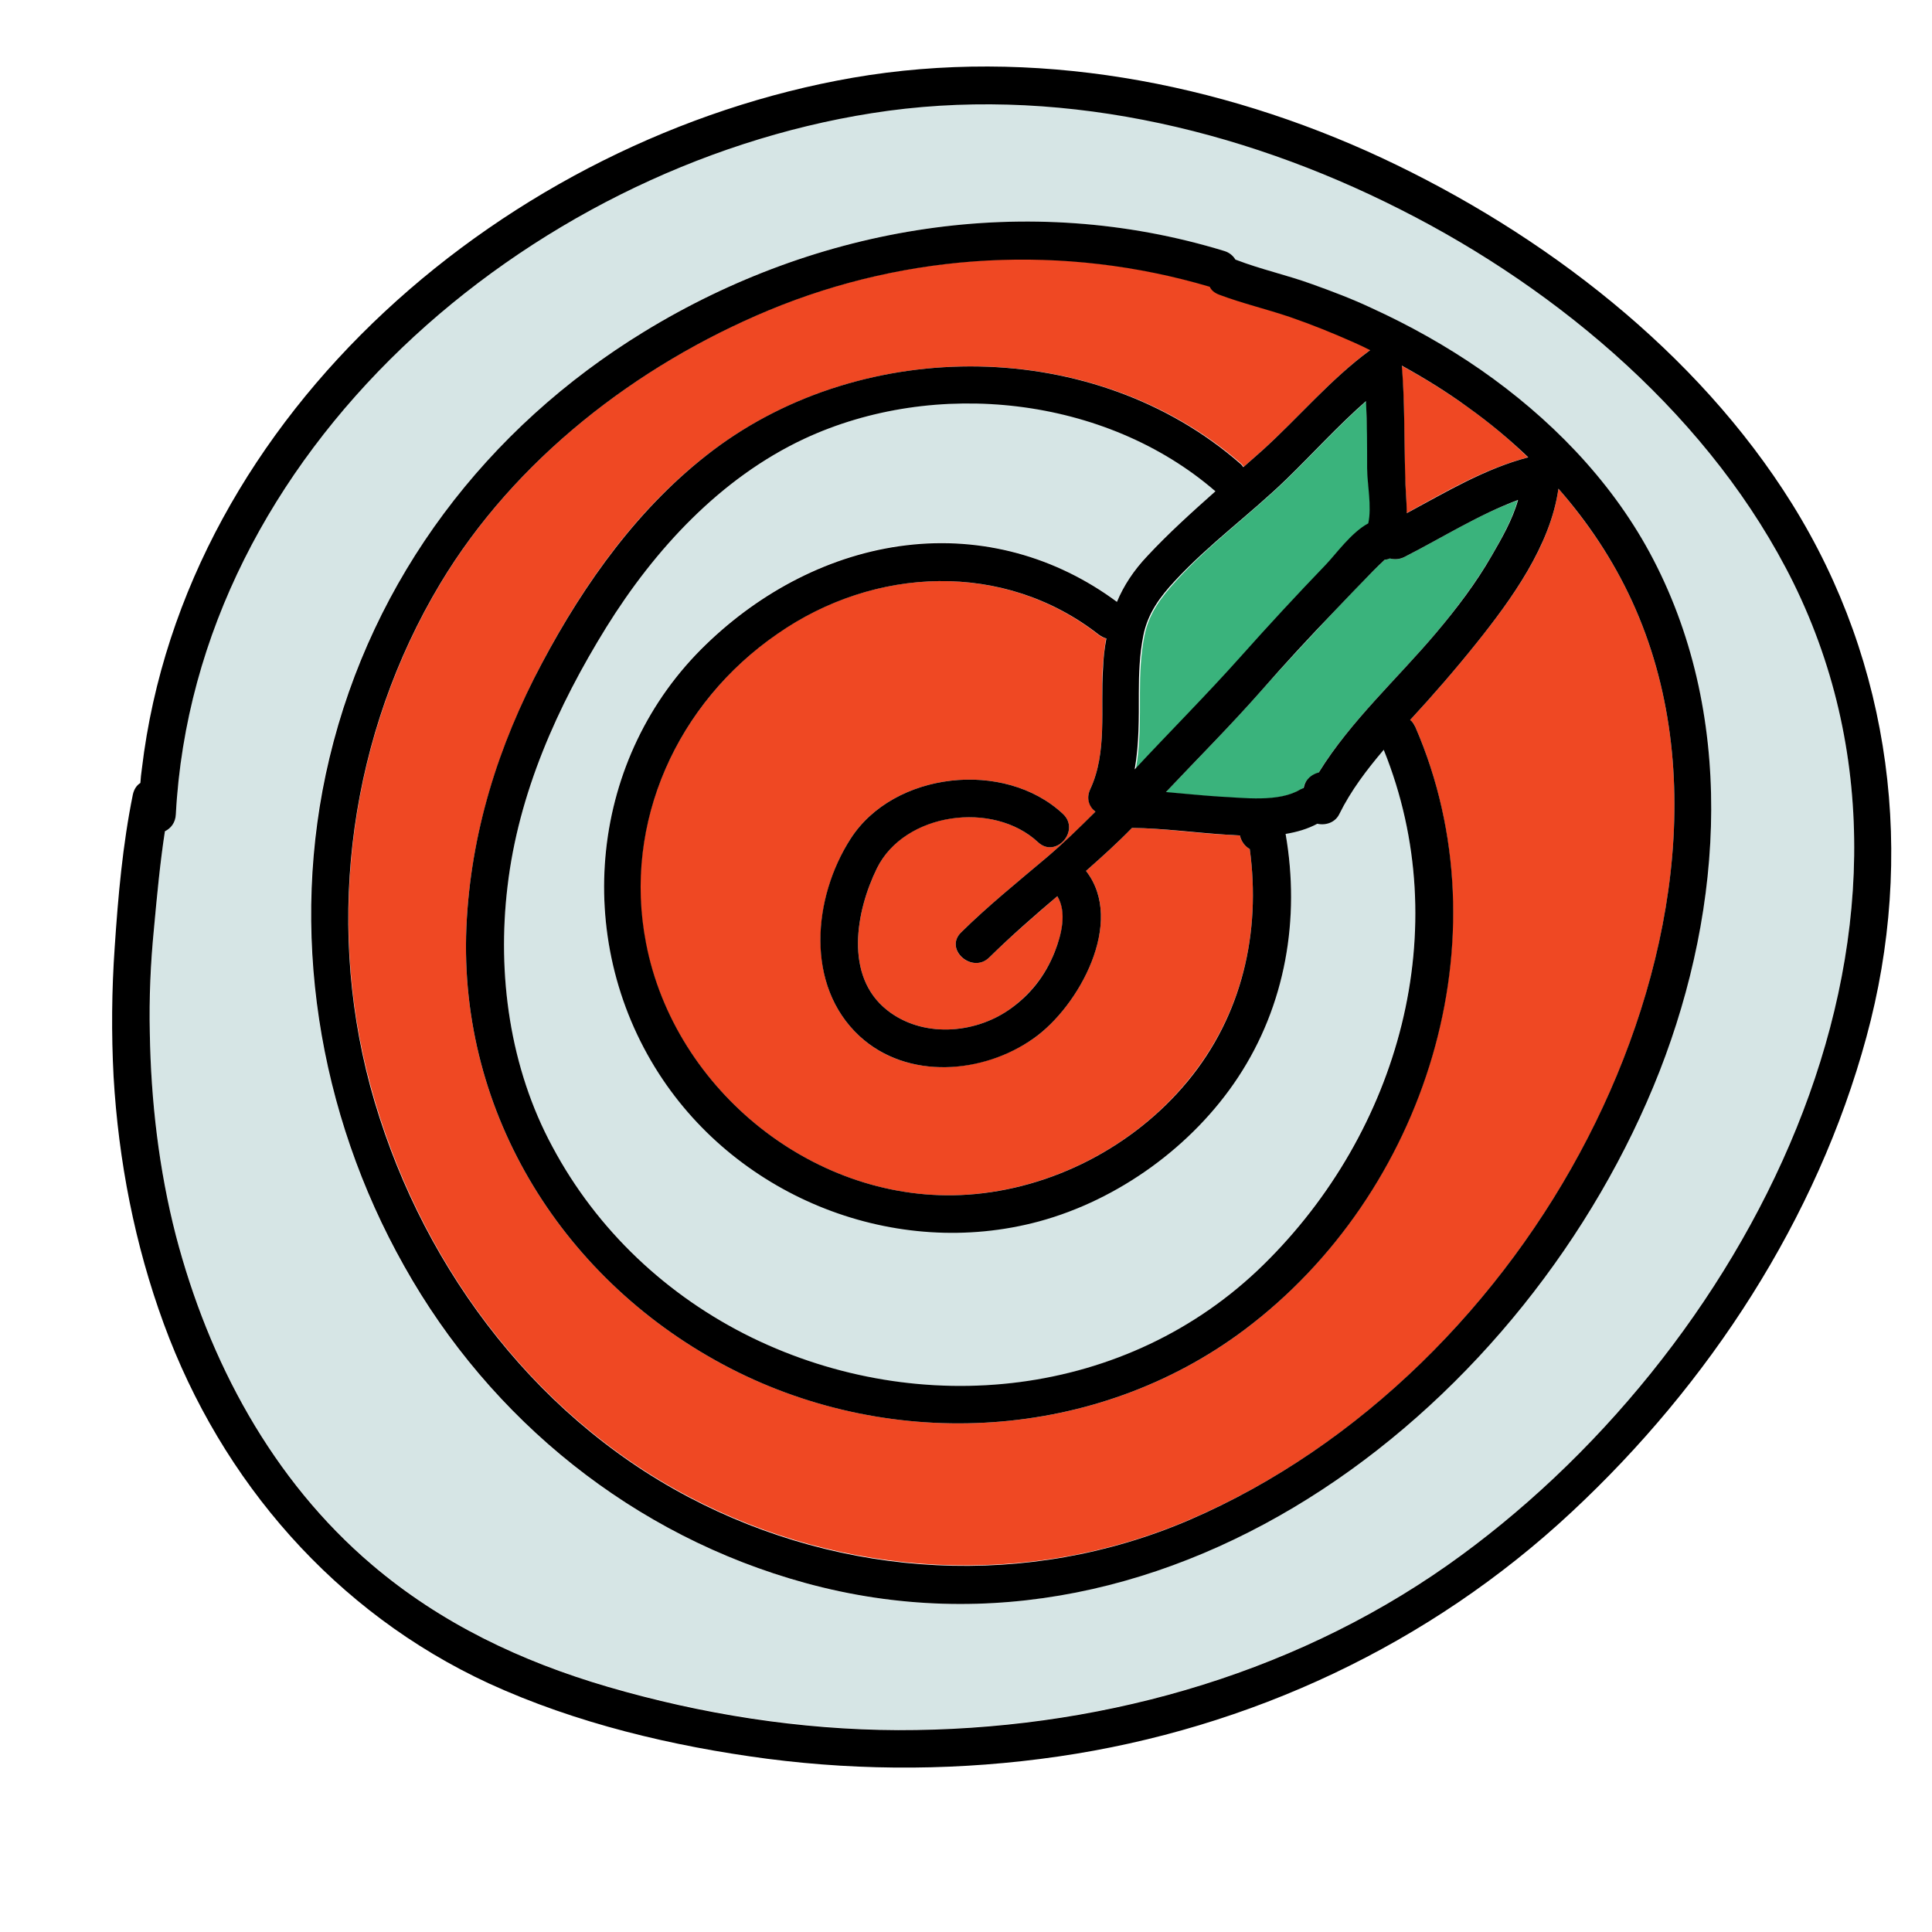
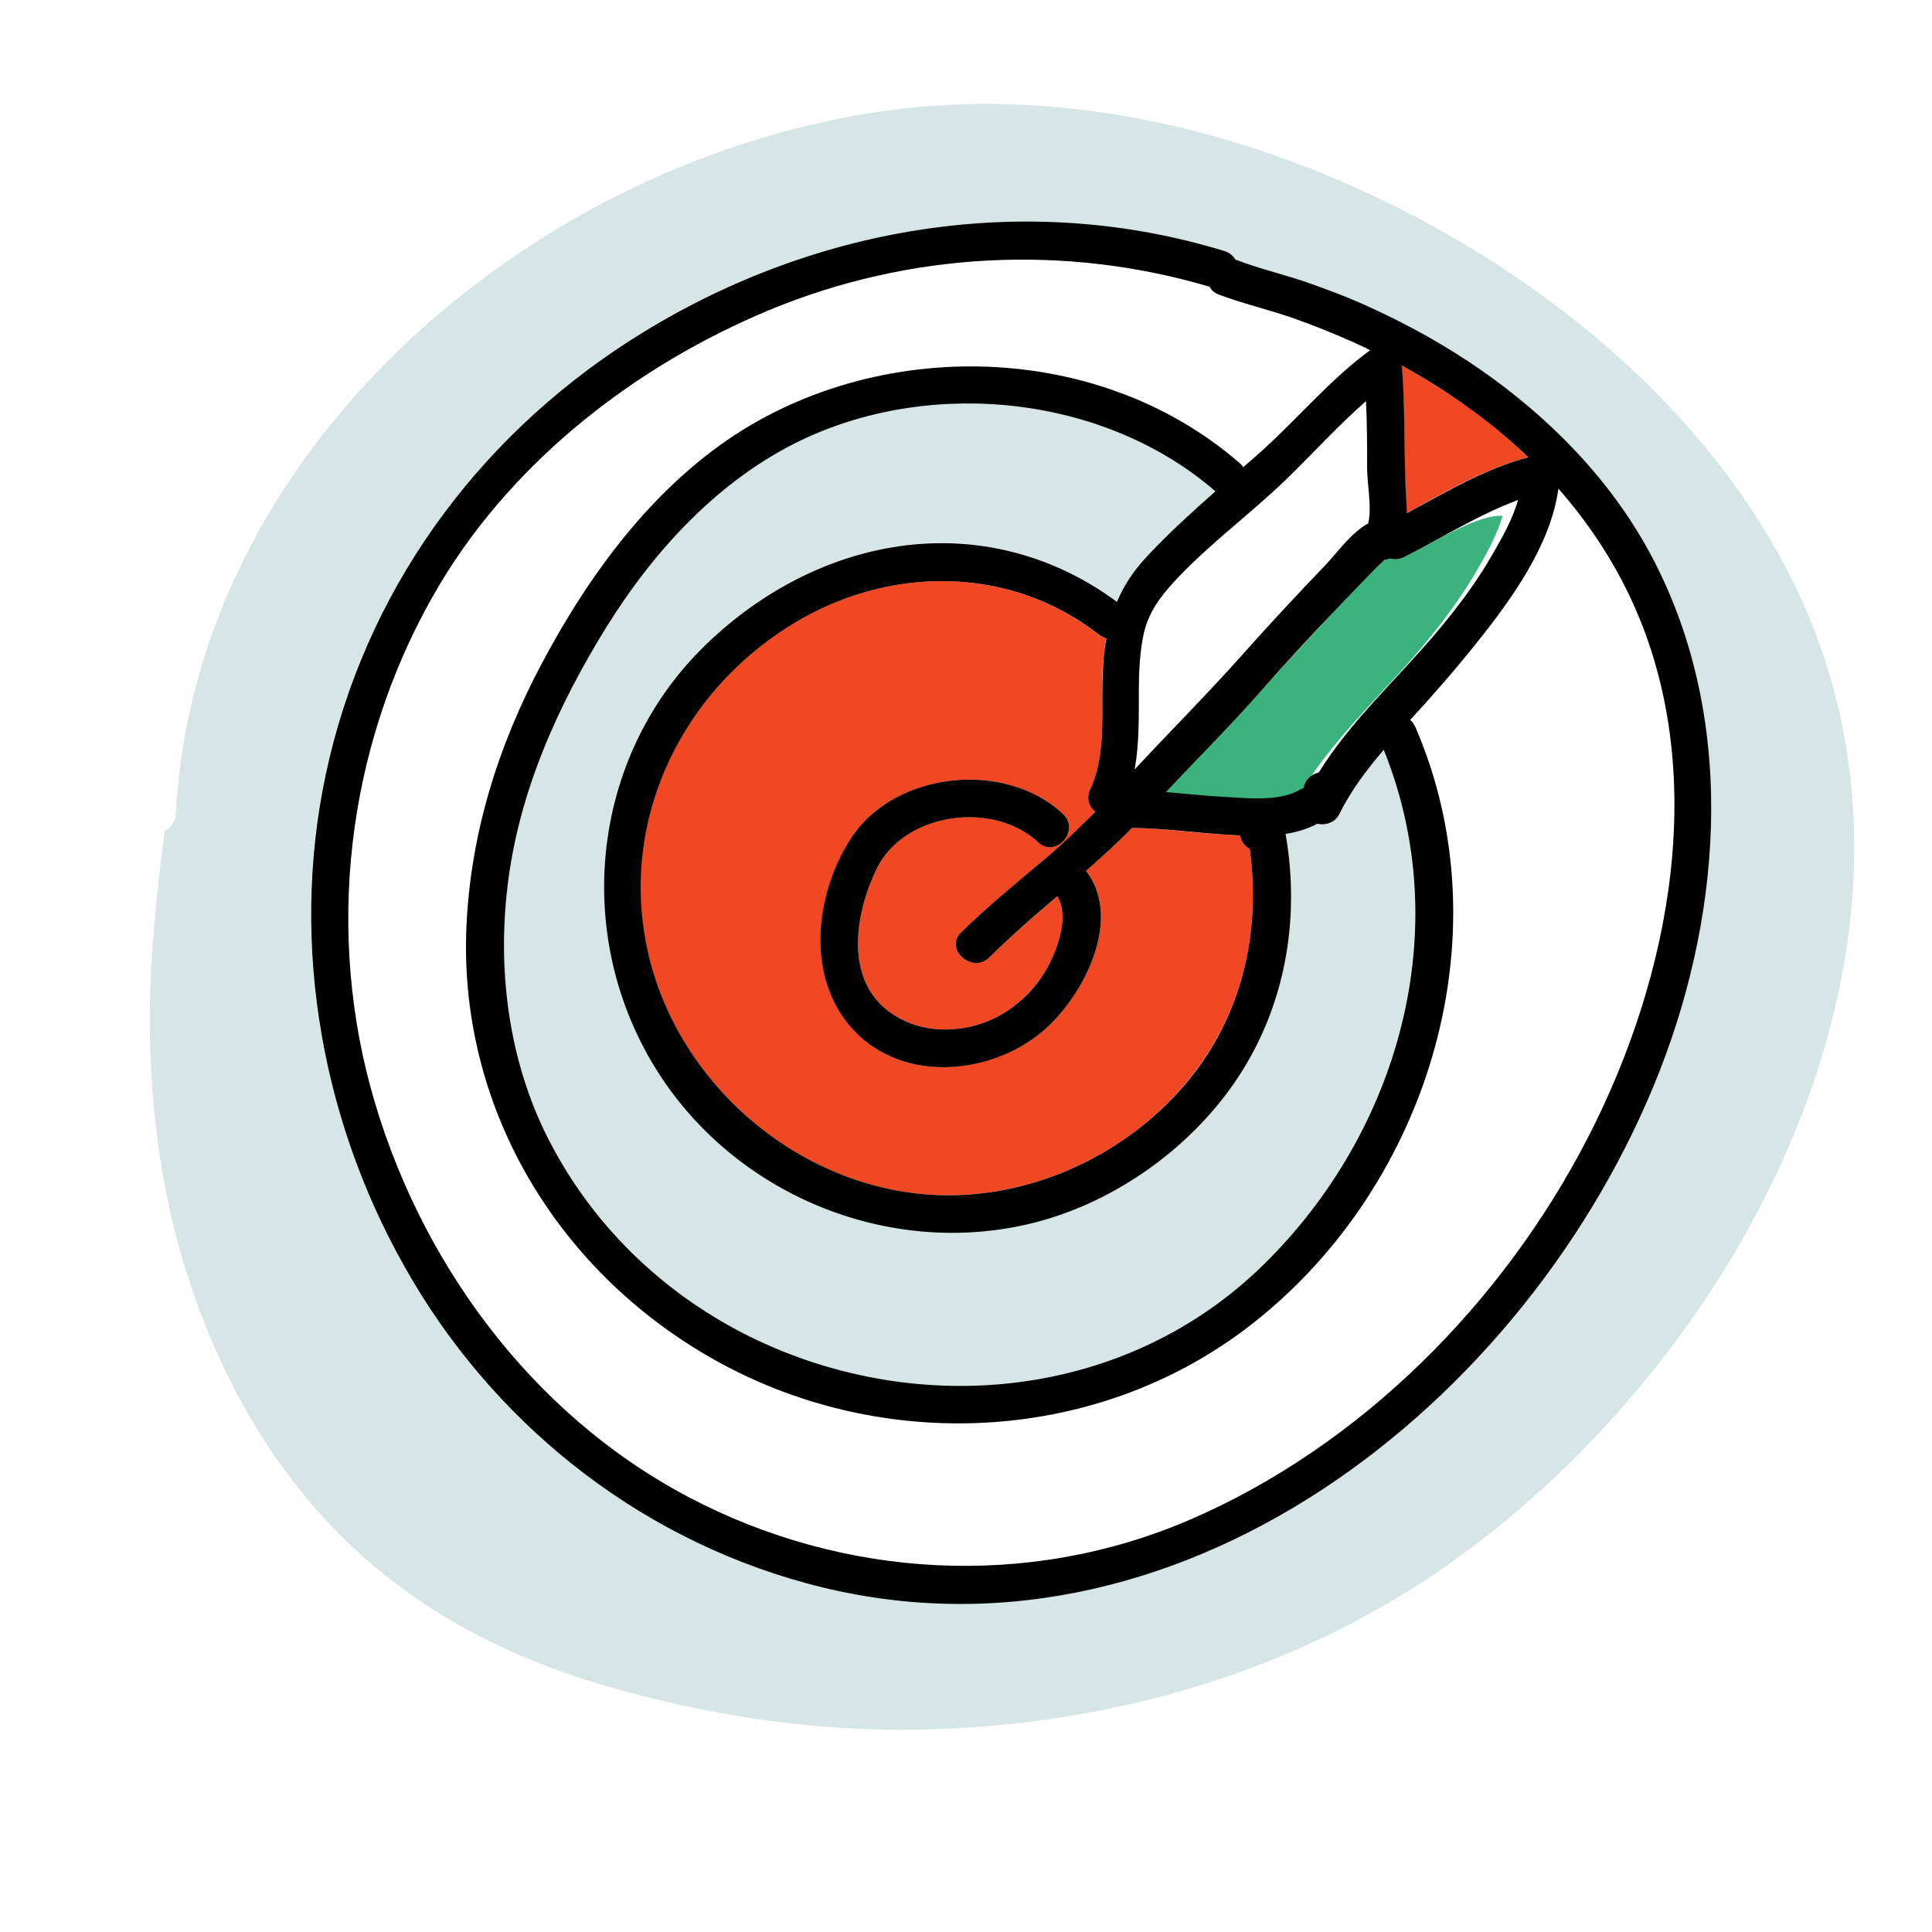
<svg xmlns="http://www.w3.org/2000/svg" x="0px" y="0px" width="48" height="48" viewBox="0 0 512 512" style=" fill:#000000;">
  <path fill="#D6E5E5" d="M366.7,198.6c-4.6,5.2-8.7,10.8-11.8,17.1c-1.1,2.2-3.6,3-5.8,2.5c-2.6,1.4-5.5,2.2-8.4,2.7c3.9,22.3,0,45.4-12.6,64.5c-12,18.2-31.7,32.5-52.8,38.2c-38,10.2-79.4-6.2-100.7-39.2c-23.1-35.9-18.4-83.9,12.6-113.8c14.4-13.9,32.9-23.8,53-26.2c20.1-2.4,39.6,3.1,55.8,15c1.8-4.3,4.4-8.3,8.1-12.2c5.7-6,11.8-11.6,18-17c0,0,0,0,0,0c-29.1-25.3-74.3-30.2-109-13.9c-22.2,10.4-39.7,29.3-52.4,49.9c-13,21-23.3,44-26.2,68.7c-2.8,23.4,0.6,48.1,11.9,69c11.8,22,30.5,39.6,52.9,50.6c44.6,21.8,99.4,16.1,135.5-19.3C370.7,299.8,385.9,246.1,366.7,198.6z" />
-   <path fill="#3AB37C" d="M362.4,124.1c0-6-0.1-11.9-0.3-17.8c-7.4,6.5-14.1,13.9-21.1,20.7c-9.5,9.2-20.4,17.1-29.3,26.9c-4,4.4-7.2,8.6-8.4,14.5c-1,5-1.2,10.1-1.2,15.2c0,6.8,0.1,13.7-1.1,20.3c9.3-10,18.9-19.7,28.1-29.9c7.4-8.2,14.9-16.3,22.5-24.3c2.7-2.8,6.8-8.5,11.3-11C363.7,134.3,362.4,128.2,362.4,124.1z" />
  <path fill="#EF4823" d="M331.2,225c-1.3-0.7-2.3-2.1-2.6-3.6c-1.2,0-2.3-0.1-3.5-0.2c-8.4-0.4-16.8-1.7-25.1-1.8c-3.9,4-8,7.7-12.2,11.4c10.5,13.3-1.9,36-13.9,44.4c-13.4,9.3-33.5,11.1-46.1-0.6c-14.5-13.4-12.3-36.7-2.4-52.3c11.4-17.8,40.8-21.1,56.3-6.6c4.7,4.4-1.9,11.9-6.6,7.5c-11.9-11.1-35.4-8-42.7,6.9c-5.6,11.4-8.7,28.6,2.7,37.6c9.2,7.3,22.9,6.4,32.3-0.1c5.5-3.9,9.6-9,12.1-15.3c1.8-4.6,3.4-10.5,0.7-14.8c-6.1,5.3-12.2,10.5-18,16.2c-4.6,4.5-12.1-2.1-7.5-6.6c7.1-7,14.9-13.3,22.6-19.8c4.6-3.9,8.9-8,13-12.2c-1.6-1.3-2.5-3.5-1.4-5.9c4.6-9.8,2.7-21.4,3.3-31.9c0.2-2.8,0.5-5.5,0.9-8.1c-0.7-0.2-1.4-0.5-2-1c-25.2-19.7-59.5-18.1-85.2-0.2c-26.4,18.4-41,49.9-34.8,81.9c7.6,39.1,45.2,69.4,85.2,66.7c22.3-1.5,44.1-12.7,58.3-30C329.2,269,334.2,247.1,331.2,225z" />
-   <path fill="#EF4823" d="M432.5,159.3c-5-10.9-11.7-20.8-19.5-29.8c-2.1,15.2-12.5,29.4-21.7,40.9c-5.6,7-11.5,13.8-17.6,20.4c0.6,0.5,1.1,1.1,1.4,1.9c24.1,55.9,2.7,123.6-45.3,159.7c-39.2,29.4-92.9,32.5-136.3,10.2c-43.8-22.6-72-67.2-69.9-116.9c1.1-24.8,8.5-48.1,20-69.9c11.3-21.4,25.9-41.9,45.4-56.5c40.3-30.3,101.2-30,139.7,3.4c0.4,0.3,0.6,0.6,0.9,1c1.7-1.5,3.4-3,5.1-4.5c9.6-8.7,18-18.8,28.5-26.5c-1.4-0.7-2.8-1.3-4.2-2c-5.6-2.5-11.3-4.8-17.1-6.8c-6.2-2.1-12.6-3.6-18.7-5.9c-1.2-0.5-2-1.2-2.5-2.1c-38.5-11.4-79.7-9.2-116.8,6.2c-35.1,14.6-67.4,39.6-87.1,72.4C93,194.2,86.1,243,98.2,287.7c12.3,45.6,42.1,86.7,84.3,108.9c41,21.6,90,24.5,132.8,6.1c45.5-19.5,83-57.5,105.6-101.3C442.8,258.8,453.3,204.6,432.5,159.3z" />
  <path fill="#D6E5E5" d="M475.3,154.4c-21.3-43.4-61.6-77.5-104.2-99c-42.8-21.7-92.3-33.1-140.1-25.5C139.6,44.3,51.6,119.5,46.6,215.7c-0.1,2.2-1.4,3.7-2.9,4.5c-1.3,8.6-2.1,17.2-2.9,25.8c-0.8,9.2-1.2,18.4-1.1,27.6c0.3,18.1,2.4,36.2,6.9,53.7c8.7,33.3,25.5,64.8,52,87.3c18.2,15.5,39.5,25.7,62.4,32.3c25,7.3,51,11.4,77.1,11.5c51.5,0.1,103.2-13.9,145.6-43.7C462.1,359.5,521.2,247.9,475.3,154.4z M439.7,283.9c-34.5,87.9-128.5,162.5-226.4,135.6c-45.2-12.4-83.4-43.1-106.3-84c-22.7-40.6-30.7-89.2-19.8-134.6c11.4-47.6,41.8-87.4,83.4-113c46.1-28.2,101.7-37.3,153.7-21.4c1.4,0.4,2.4,1.3,3,2.3c0.1,0,0.2,0.1,0.3,0.1c6.6,2.5,13.4,4,20,6.4c5.3,1.9,10.6,4,15.7,6.3c10.1,4.6,19.8,10,29,16.4c18.1,12.6,34.2,28.8,44.7,48.3C460.1,188.7,456.9,240.1,439.7,283.9z" />
  <path fill="#EF4823" d="M389.1,108c-5.7-4.1-11.6-7.8-17.7-11.1c0.9,9.7,0.7,19.4,0.9,29.2c0.1,3.1,0.5,6.5,0.4,9.9c10.4-5.7,20.7-11.8,32.2-14.8C400,116.4,394.7,112,389.1,108z" />
-   <path fill="#3AB37C" d="M372.2,147.6c-1.3,0.7-2.7,0.7-3.9,0.4c-0.4,0.2-0.9,0.3-1.3,0.3c-1.1,1-2.2,2.1-3.2,3.1c-3.5,3.5-6.9,7.1-10.3,10.7c-6.5,7-13.1,14-19.4,21.1c-8.1,9.2-16.8,17.9-25.2,26.8c4.7,0.4,9.4,0.9,14.1,1.2c6.4,0.4,15.8,1.6,21.5-1.9c0.3-0.2,0.6-0.3,0.9-0.4c0.4-2.2,2.1-3.6,4-4.1c8.4-13.6,20.9-24.9,31.1-37c5.4-6.4,10.5-13.2,14.7-20.4c2.6-4.5,5.5-9.6,7-14.8C391.7,136.4,382.2,142.5,372.2,147.6z" />
-   <path d="M474.9,133.5C449.7,93.1,409,61.9,366.3,41.9C323,21.7,273.4,12.4,226,20.6C135.1,36.4,48.9,109.1,37.6,203.7c-0.2,1.3-0.3,2.5-0.4,3.8c-1,0.6-1.7,1.7-2,3.1c-2.7,13.3-3.9,26.9-4.8,40.4c-0.8,11.4-0.9,22.9-0.3,34.3c1.3,22.3,5.6,44.5,13.3,65.5c15.3,41.8,45.5,76.5,86.1,95.3c23.1,10.6,48.8,16.7,73.9,20c25.5,3.3,51.5,3.1,77-0.6c50.9-7.4,98.5-29.7,136.1-64.8c36.4-33.9,65-77.6,78.1-125.8C507.7,226.9,501.4,176,474.9,133.5z M383.6,414.8c-42.4,29.8-94.1,43.8-145.6,43.7C212,458.4,186,454.3,161,447c-22.9-6.7-44.2-16.8-62.4-32.3c-26.5-22.5-43.3-54-52-87.3c-4.5-17.5-6.6-35.6-6.9-53.7c-0.2-9.2,0.2-18.4,1.1-27.6c0.8-8.7,1.6-17.3,2.9-25.8c1.6-0.8,2.8-2.3,2.9-4.5c5.1-96.2,93.1-171.4,184.4-185.8c47.9-7.6,97.3,3.8,140.1,25.5c42.6,21.5,82.8,55.7,104.2,99C521.2,247.9,462.1,359.5,383.6,414.8z" />
+   <path fill="#3AB37C" d="M372.2,147.6c-1.3,0.7-2.7,0.7-3.9,0.4c-0.4,0.2-0.9,0.3-1.3,0.3c-1.1,1-2.2,2.1-3.2,3.1c-3.5,3.5-6.9,7.1-10.3,10.7c-6.5,7-13.1,14-19.4,21.1c-8.1,9.2-16.8,17.9-25.2,26.8c4.7,0.4,9.4,0.9,14.1,1.2c6.4,0.4,15.8,1.6,21.5-1.9c0.3-0.2,0.6-0.3,0.9-0.4c8.4-13.6,20.9-24.9,31.1-37c5.4-6.4,10.5-13.2,14.7-20.4c2.6-4.5,5.5-9.6,7-14.8C391.7,136.4,382.2,142.5,372.2,147.6z" />
  <path d="M437.1,146.3c-10.6-19.5-26.6-35.7-44.7-48.3c-9.1-6.3-18.9-11.8-29-16.4c-5.1-2.4-10.4-4.4-15.7-6.3c-6.6-2.4-13.5-3.9-20-6.4c-0.1,0-0.2-0.1-0.3-0.1c-0.6-1-1.6-1.9-3-2.3c-52-15.9-107.6-6.8-153.7,21.4c-41.7,25.5-72,65.3-83.4,113c-10.9,45.5-3,94.1,19.8,134.6c22.9,40.9,61,71.6,106.3,84c98,26.9,191.9-47.7,226.4-135.6C456.9,240.1,460.1,188.7,437.1,146.3z M389.1,108c5.6,4,10.9,8.4,15.9,13.2c-11.5,3-21.8,9.2-32.2,14.8c0-3.4-0.4-6.9-0.4-9.9c-0.3-9.8-0.1-19.5-0.9-29.2C377.5,100.2,383.5,103.9,389.1,108z M363.8,151.4c1.1-1.1,2.1-2.1,3.2-3.1c0.5,0,0.9-0.1,1.3-0.3c1.2,0.3,2.5,0.3,3.9-0.4c10-5.1,19.6-11.2,30.1-15.1c-1.5,5.3-4.4,10.3-7,14.8c-4.2,7.3-9.3,14-14.7,20.4c-10.2,12.1-22.7,23.4-31.1,37c-1.9,0.5-3.6,1.8-4,4.1c-0.3,0.1-0.6,0.3-0.9,0.4c-5.7,3.5-15.1,2.2-21.5,1.9c-4.7-0.3-9.4-0.8-14.1-1.2c8.4-8.9,17.1-17.6,25.2-26.8c6.3-7.2,12.8-14.2,19.4-21.1C356.9,158.5,360.3,155,363.8,151.4z M288.9,209.2c-1.1,2.4-0.3,4.6,1.4,5.9c-4.2,4.2-8.4,8.3-13,12.2c-7.7,6.5-15.5,12.8-22.6,19.8c-4.6,4.5,3,11.1,7.5,6.6c5.8-5.7,11.9-11,18-16.2c2.6,4.3,1.1,10.2-0.7,14.8c-2.5,6.3-6.5,11.4-12.1,15.3c-9.4,6.5-23.1,7.4-32.3,0.1c-11.4-9-8.3-26.2-2.7-37.6c7.3-14.8,30.8-18,42.7-6.9c4.7,4.4,11.3-3.1,6.6-7.5c-15.5-14.5-44.9-11.2-56.3,6.6c-10,15.6-12.1,38.9,2.4,52.3c12.7,11.7,32.8,10,46.1,0.6c12-8.4,24.4-31,13.9-44.4c4.2-3.7,8.3-7.4,12.2-11.4c8.4,0.1,16.8,1.3,25.1,1.8c1.1,0.1,2.3,0.1,3.5,0.2c0.3,1.5,1.3,2.9,2.6,3.6c3,22.1-2,44.1-16.5,61.6c-14.3,17.3-36,28.5-58.3,30c-40.1,2.7-77.7-27.6-85.2-66.7c-6.2-32,8.3-63.6,34.8-81.9c25.7-17.9,60-19.5,85.2,0.2c0.7,0.5,1.3,0.8,2,1c-0.5,2.6-0.8,5.3-0.9,8.1C291.6,187.8,293.5,199.4,288.9,209.2z M304.1,147.3c-3.7,3.9-6.3,7.9-8.1,12.2c-16.2-12-35.7-17.4-55.8-15c-20.1,2.4-38.6,12.3-53,26.2c-31,29.8-35.7,77.9-12.6,113.8c21.3,33.1,62.8,49.4,100.7,39.2c21.1-5.7,40.8-20,52.8-38.2c12.6-19.1,16.5-42.1,12.6-64.5c3-0.5,5.8-1.3,8.4-2.7c2.2,0.5,4.7-0.3,5.8-2.5c3.1-6.3,7.3-11.8,11.8-17.1c19.2,47.5,4.1,101.2-31.9,136.5c-36.1,35.4-90.9,41-135.5,19.3c-22.5-11-41.1-28.5-52.9-50.6c-11.3-20.9-14.7-45.6-11.9-69c2.9-24.7,13.2-47.7,26.2-68.7c12.8-20.6,30.2-39.5,52.4-49.9c34.7-16.2,79.9-11.3,109,13.9c0,0,0,0,0,0C315.9,135.7,309.7,141.3,304.1,147.3z M340.9,127c7-6.8,13.7-14.2,21.1-20.7c0.3,5.9,0.3,11.9,0.3,17.8c0,4.1,1.3,10.2,0.3,14.6c-4.5,2.4-8.6,8.2-11.3,11c-7.6,7.9-15.1,16-22.5,24.3c-9.1,10.2-18.8,19.9-28.1,29.9c1.2-6.7,1.1-13.6,1.1-20.3c0-5.1,0.2-10.2,1.2-15.2c1.2-5.9,4.4-10.2,8.4-14.5C320.5,144.1,331.4,136.2,340.9,127z M420.8,301.5c-22.5,43.7-60.1,81.7-105.6,101.3c-42.8,18.4-91.7,15.6-132.8-6.1c-42.1-22.2-72-63.4-84.3-108.9c-12-44.8-5.2-93.5,18.6-133.2c19.7-32.8,52-57.8,87.1-72.4c37.1-15.4,78.3-17.6,116.8-6.2c0.4,0.9,1.2,1.6,2.5,2.1c6.1,2.3,12.5,3.8,18.7,5.9c5.8,2,11.5,4.3,17.1,6.8c1.4,0.6,2.8,1.3,4.2,2c-10.5,7.7-18.9,17.8-28.5,26.5c-1.7,1.5-3.4,3-5.1,4.5c-0.2-0.3-0.5-0.7-0.9-1C290.2,89.3,229.2,89,189,119.3c-19.5,14.7-34.1,35.2-45.4,56.5c-11.6,21.8-18.9,45.1-20,69.9c-2.1,49.7,26.1,94.3,69.9,116.9c43.3,22.3,97.1,19.2,136.3-10.2c48.1-36.1,69.5-103.8,45.3-159.7c-0.4-0.8-0.8-1.5-1.4-1.9c6.1-6.6,12-13.4,17.6-20.4c9.2-11.5,19.6-25.8,21.7-40.9c7.8,8.9,14.5,18.9,19.5,29.8C453.3,204.6,442.8,258.8,420.8,301.5z" />
</svg>